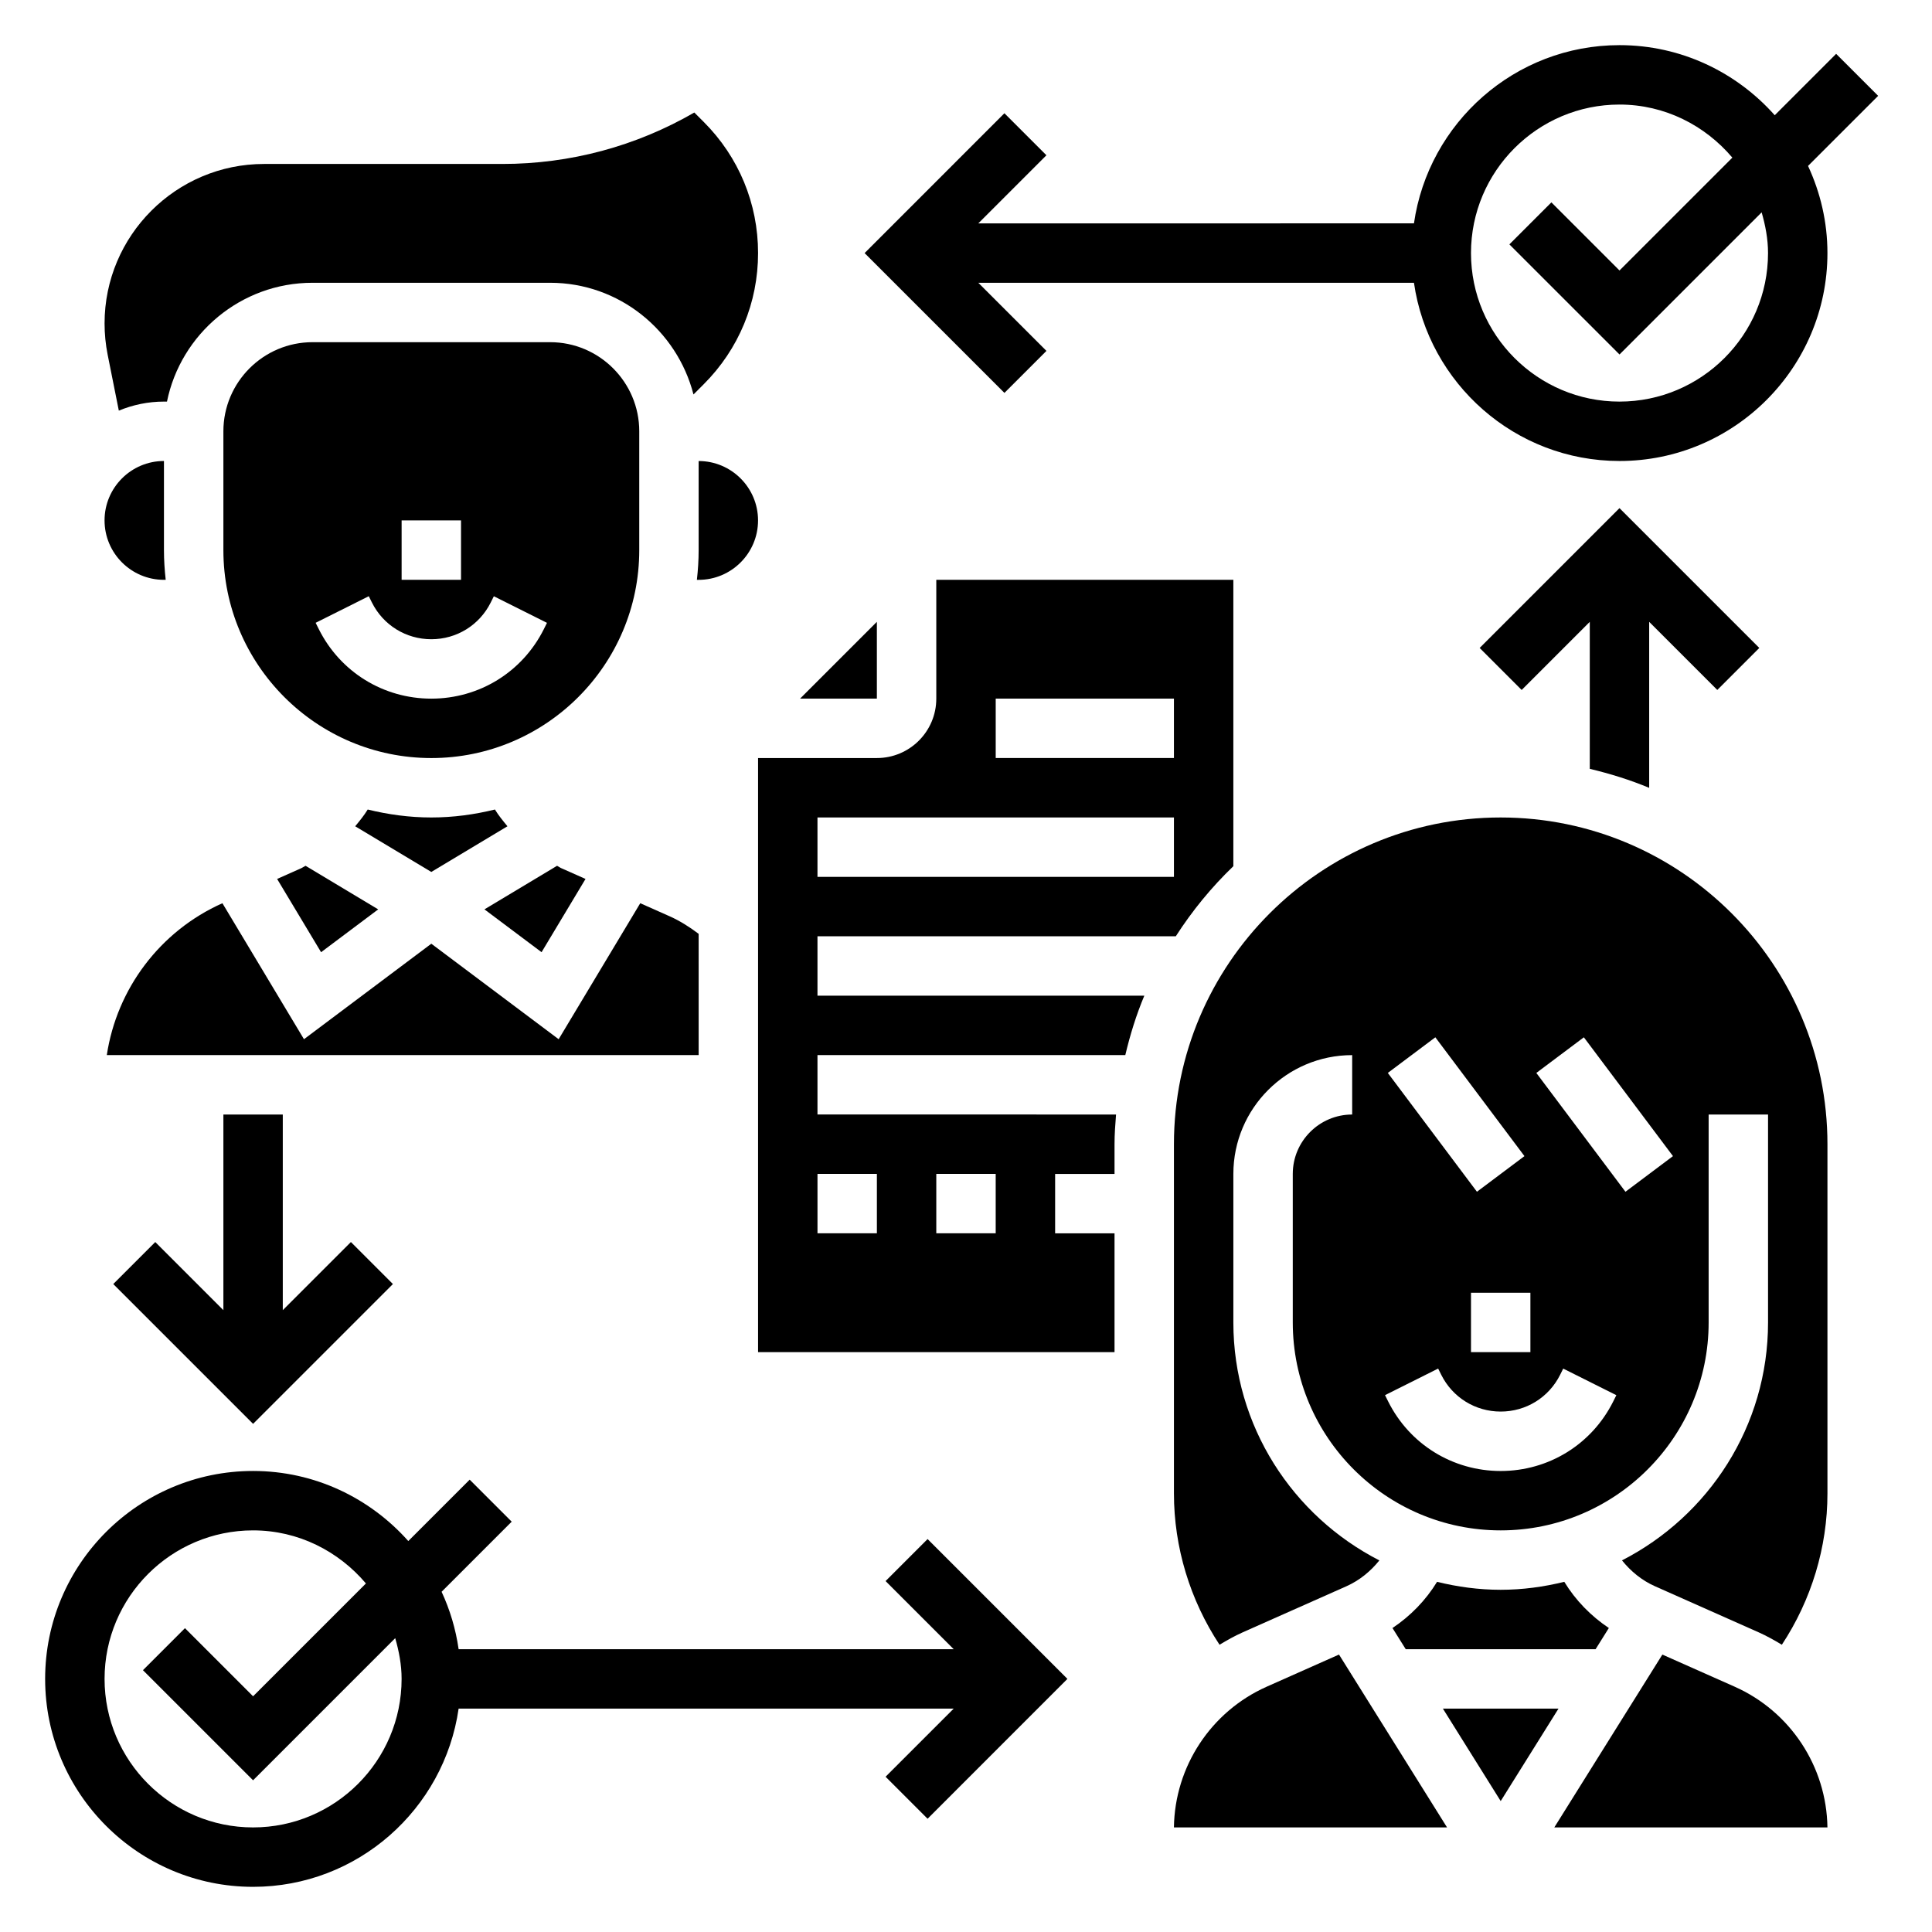
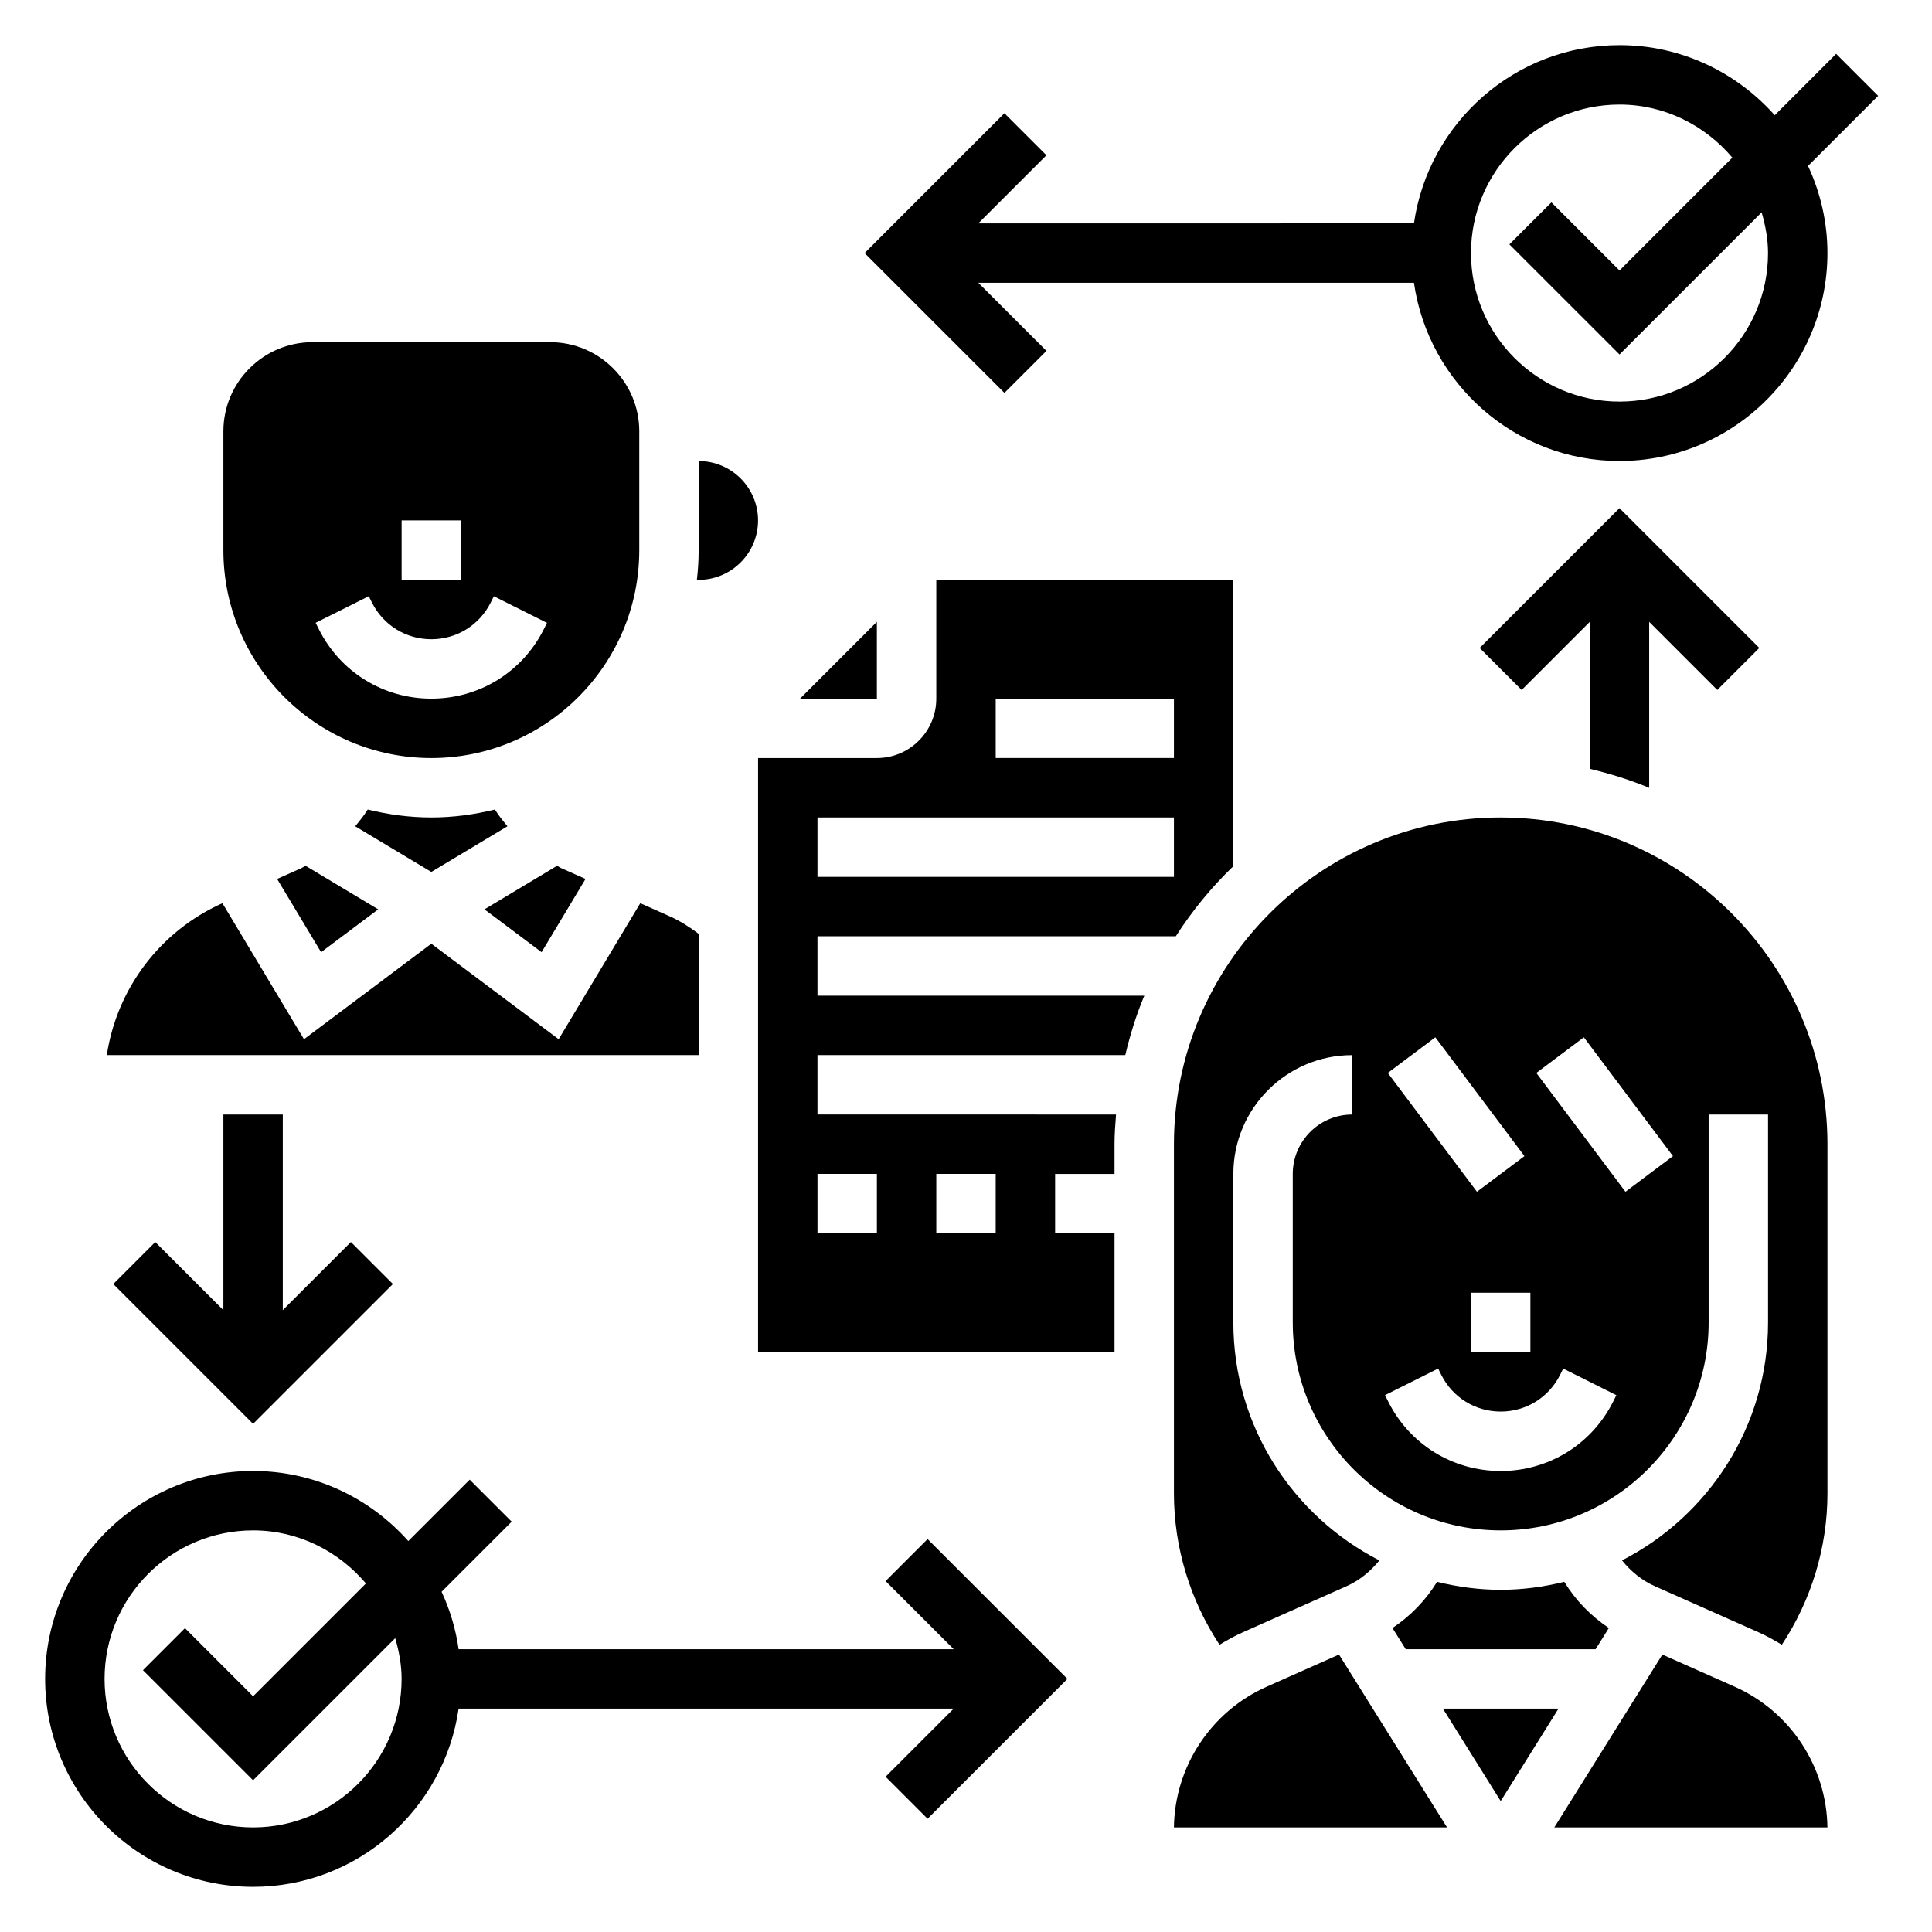
<svg xmlns="http://www.w3.org/2000/svg" fill="#000000" width="800px" height="800px" version="1.1" viewBox="144 144 512 512">
  <g>
    <path d="m203.2 439.36v51.844l-18.051-18.051-11.133 11.133 37.055 37.051 37.055-37.051-11.133-11.133-18.051 18.051v-51.844z" />
-     <path d="m581.05 352.79v-43.996l18.051 18.051 11.133-11.133-37.055-37.051-37.055 37.055 11.133 11.133 18.051-18.055v38.957c5.414 1.293 10.695 2.93 15.742 5.039z" />
+     <path d="m581.05 352.79v-43.996l18.051 18.051 11.133-11.133-37.055-37.051-37.055 37.055 11.133 11.133 18.051-18.055v38.957c5.414 1.293 10.695 2.93 15.742 5.039" />
    <path d="m378.69 563 18.051 18.051h-131.2c-0.77-5.359-2.305-10.469-4.512-15.215l18.578-18.578-11.133-11.133-16.27 16.27c-10.098-11.363-24.77-18.574-41.137-18.574-30.387 0-55.105 24.719-55.105 55.105 0 30.387 24.719 55.105 55.105 55.105 27.703 0 50.633-20.57 54.473-47.23h131.2l-18.051 18.051 11.133 11.133 37.055-37.062-37.055-37.055zm-167.62 65.285c-21.703 0-39.359-17.656-39.359-39.359 0-21.703 17.656-39.359 39.359-39.359 12.027 0 22.68 5.543 29.906 14.066l-29.906 29.902-18.051-18.051-11.133 11.133 29.184 29.18 37.668-37.668c0.992 3.457 1.691 7.023 1.691 10.793 0 21.703-17.656 39.363-39.359 39.363z" />
    <path d="m641.73 169.4-11.133-11.133-16.27 16.27c-10.102-11.363-24.773-18.574-41.141-18.574-27.703 0-50.633 20.57-54.473 47.23l-115.45 0.004 18.051-18.051-11.133-11.133-37.051 37.055 37.055 37.055 11.133-11.133-18.055-18.051h115.45c3.84 26.664 26.773 47.23 54.473 47.23 30.387 0 55.105-24.719 55.105-55.105 0-8.25-1.875-16.059-5.141-23.09zm-68.543 81.027c-21.703 0-39.359-17.656-39.359-39.359 0-21.703 17.656-39.359 39.359-39.359 12.027 0 22.68 5.543 29.906 14.066l-29.906 29.906-18.051-18.051-11.133 11.133 29.184 29.18 37.668-37.668c0.992 3.457 1.691 7.023 1.691 10.793 0 21.703-17.656 39.359-39.359 39.359z" />
-     <path d="m187.45 297.66h0.465c-0.289-2.59-0.465-5.215-0.465-7.875v-23.617c-8.684 0-15.742 7.062-15.742 15.742 0 8.688 7.059 15.75 15.742 15.75z" />
    <path d="m329.15 391.48c-2.379-1.793-4.887-3.402-7.629-4.629l-7.848-3.488-21.625 36.039-33.746-25.309-33.746 25.309-21.617-36.039c-16.547 7.387-27.977 22.68-30.637 40.25h156.85z" />
    <path d="m223.86 374.07-6.422 2.859 11.652 19.414 15.137-11.352-19.246-11.547c-0.398 0.18-0.73 0.453-1.121 0.625z" />
-     <path d="m175.49 252.82c3.699-1.527 7.731-2.394 11.965-2.394h0.797c3.66-17.941 19.562-31.488 38.562-31.488h62.977c18.309 0 33.613 12.633 37.992 29.598l2.723-2.723c9.281-9.281 14.391-21.625 14.391-34.746 0-13.121-5.109-25.465-14.391-34.746l-2.504-2.504c-15.445 8.934-32.895 13.633-50.844 13.633h-63.18c-23.305 0-42.266 18.965-42.266 42.266 0 2.777 0.277 5.566 0.82 8.297z" />
    <path d="m313.41 258.3c0-13.02-10.598-23.617-23.617-23.617h-62.977c-13.02 0-23.617 10.598-23.617 23.617v31.488c0 30.387 24.719 55.105 55.105 55.105s55.105-24.719 55.105-55.105zm-62.977 23.617h15.742v15.742h-15.742zm37.699 28.797c-5.684 11.375-17.113 18.434-29.828 18.434-12.715 0-24.145-7.062-29.828-18.438l-0.828-1.66 14.082-7.047 0.832 1.672c3 6 9.027 9.73 15.742 9.73 6.715 0 12.746-3.731 15.742-9.73l0.828-1.66 14.082 7.047z" />
    <path d="m278.48 362.97c-1.18-1.434-2.356-2.859-3.32-4.441-5.41 1.332-11.035 2.109-16.855 2.109-5.816 0-11.445-0.781-16.855-2.109-0.969 1.582-2.141 3.016-3.32 4.441l20.176 12.105z" />
    <path d="m360.64 392.12h94.961c4.352-6.777 9.461-13.012 15.25-18.57v-75.891h-78.723v31.488c0 8.684-7.062 15.742-15.742 15.742h-31.488v157.44h94.465v-31.488h-15.742v-15.742h15.742v-7.871c0-2.66 0.195-5.266 0.402-7.871l-79.125-0.004v-15.742h81.578c1.281-5.414 2.922-10.699 5.039-15.742l-86.617-0.004zm47.234-62.977h47.23v15.742h-47.23zm-47.234 31.488h94.465v15.742l-94.465 0.004zm31.488 94.465h15.742v15.742h-15.742zm-15.742 0v15.742h-15.742v-15.742z" />
    <path d="m299.17 376.93-6.422-2.852c-0.395-0.172-0.73-0.449-1.117-0.637l-19.246 11.547 15.137 11.352z" />
    <path d="m344.89 281.92c0-8.684-7.062-15.742-15.742-15.742v23.617c0 2.66-0.172 5.281-0.465 7.871h0.461c8.684 0 15.746-7.062 15.746-15.746z" />
    <path d="m479.71 590.98c-14.777 6.566-24.387 21.168-24.609 37.309h72.383l-28.637-45.816z" />
    <path d="m570.36 575.44c-4.769-3.188-8.824-7.344-11.809-12.242-5.414 1.332-11.043 2.113-16.859 2.113-5.816 0-11.445-0.781-16.855-2.109-2.992 4.894-7.047 9.055-11.816 12.242l3.512 5.609h50.316z" />
    <path d="m376.38 308.79-20.359 20.355h20.359z" />
    <path d="m526.38 596.8 15.32 24.504 15.32-24.504z" />
    <path d="m603.68 590.98-19.137-8.5-28.641 45.809h72.387c-0.223-16.141-9.836-30.742-24.609-37.309z" />
    <path d="m541.7 360.64c-47.742 0-86.594 38.848-86.594 86.594v92.551c0 14.266 4.273 28.246 12.082 40.086 1.977-1.188 3.992-2.332 6.133-3.281l27.527-12.234c3.434-1.527 6.359-3.938 8.699-6.832-22.93-11.746-38.695-35.566-38.695-63.059v-39.359c0-17.367 14.121-31.488 31.488-31.488v15.742c-8.684 0-15.742 7.062-15.742 15.742v39.359c0 30.387 24.719 55.105 55.105 55.105s55.105-24.719 55.105-55.105v-55.105h15.742v55.105c0 27.488-15.77 51.309-38.707 63.055 2.34 2.898 5.266 5.312 8.707 6.84l27.527 12.234c2.141 0.953 4.156 2.094 6.133 3.281 7.812-11.84 12.082-25.812 12.082-40.086v-92.551c0-47.742-38.852-86.594-86.594-86.594zm-17.32 58.254 23.617 31.488-12.594 9.445-23.617-31.488zm25.191 67.699v15.742h-15.742v-15.742zm21.957 28.797c-5.684 11.375-17.113 18.438-29.828 18.438-12.715 0-24.145-7.062-29.828-18.438l-0.828-1.66 14.082-7.047 0.828 1.668c3 6 9.031 9.73 15.746 9.73 6.715 0 12.746-3.731 15.742-9.73l0.828-1.66 14.082 7.047zm3.234-55.562-23.617-31.488 12.594-9.445 23.617 31.488z" />
  </g>
</svg>